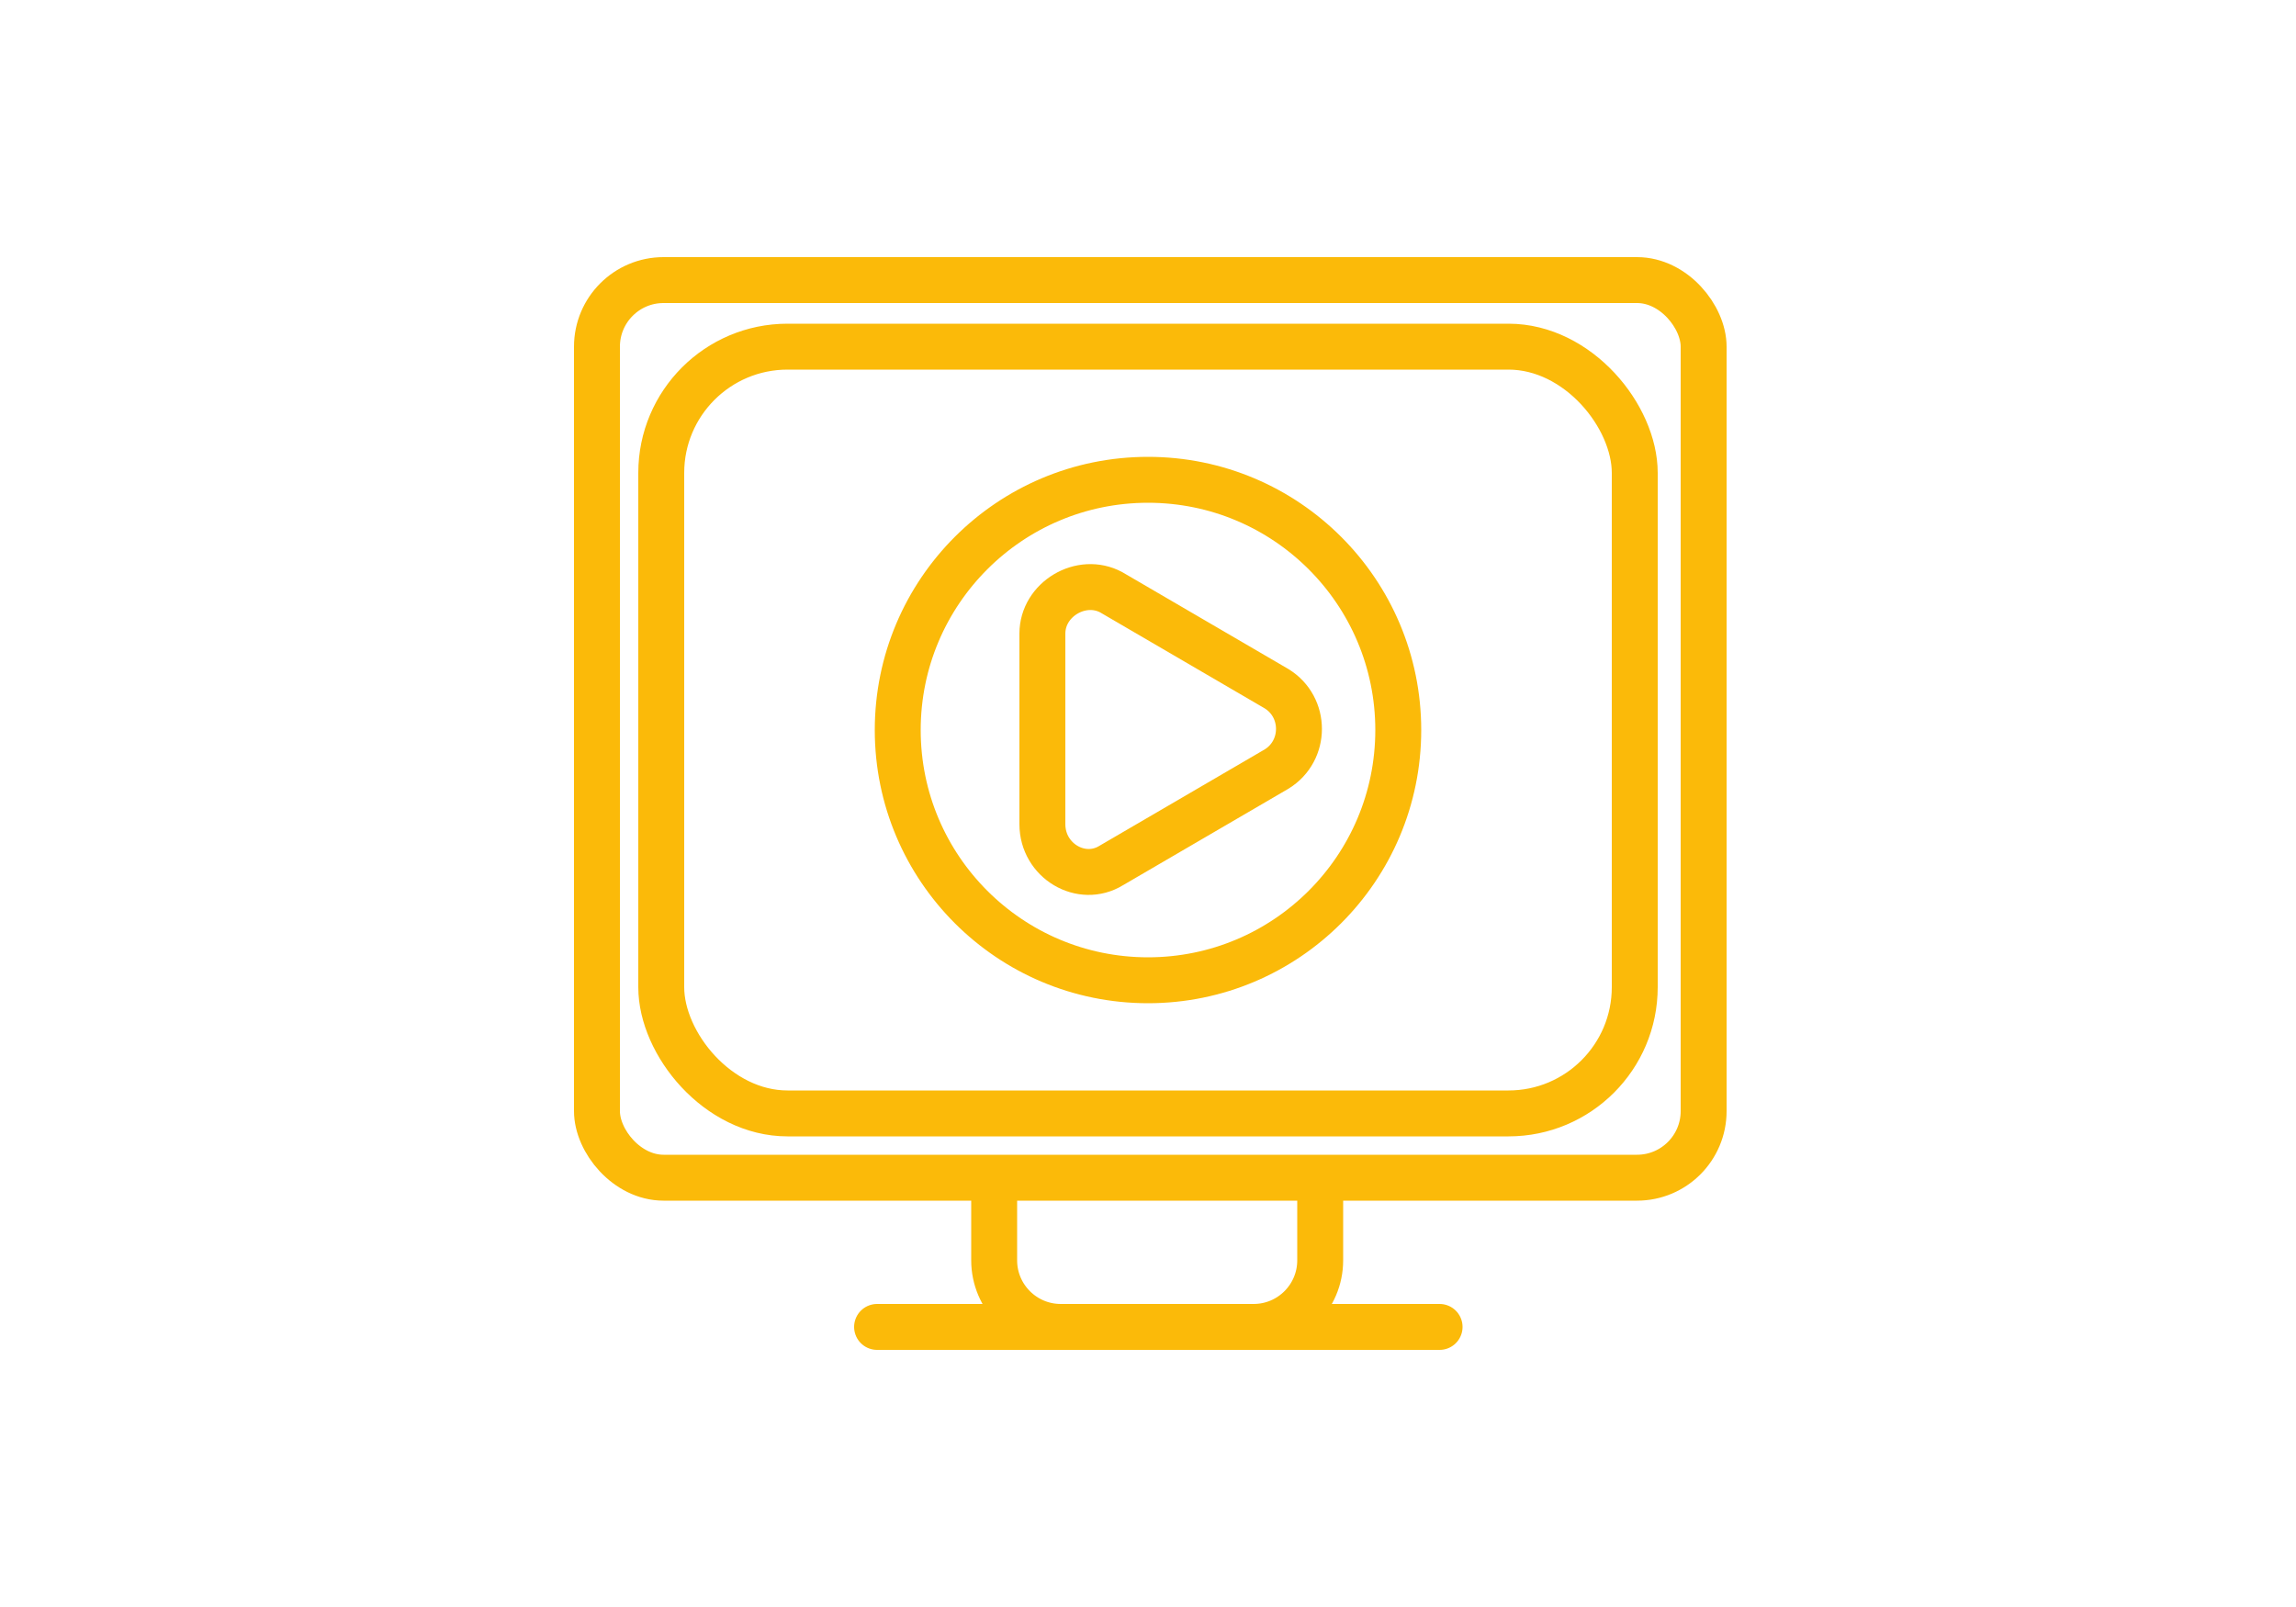
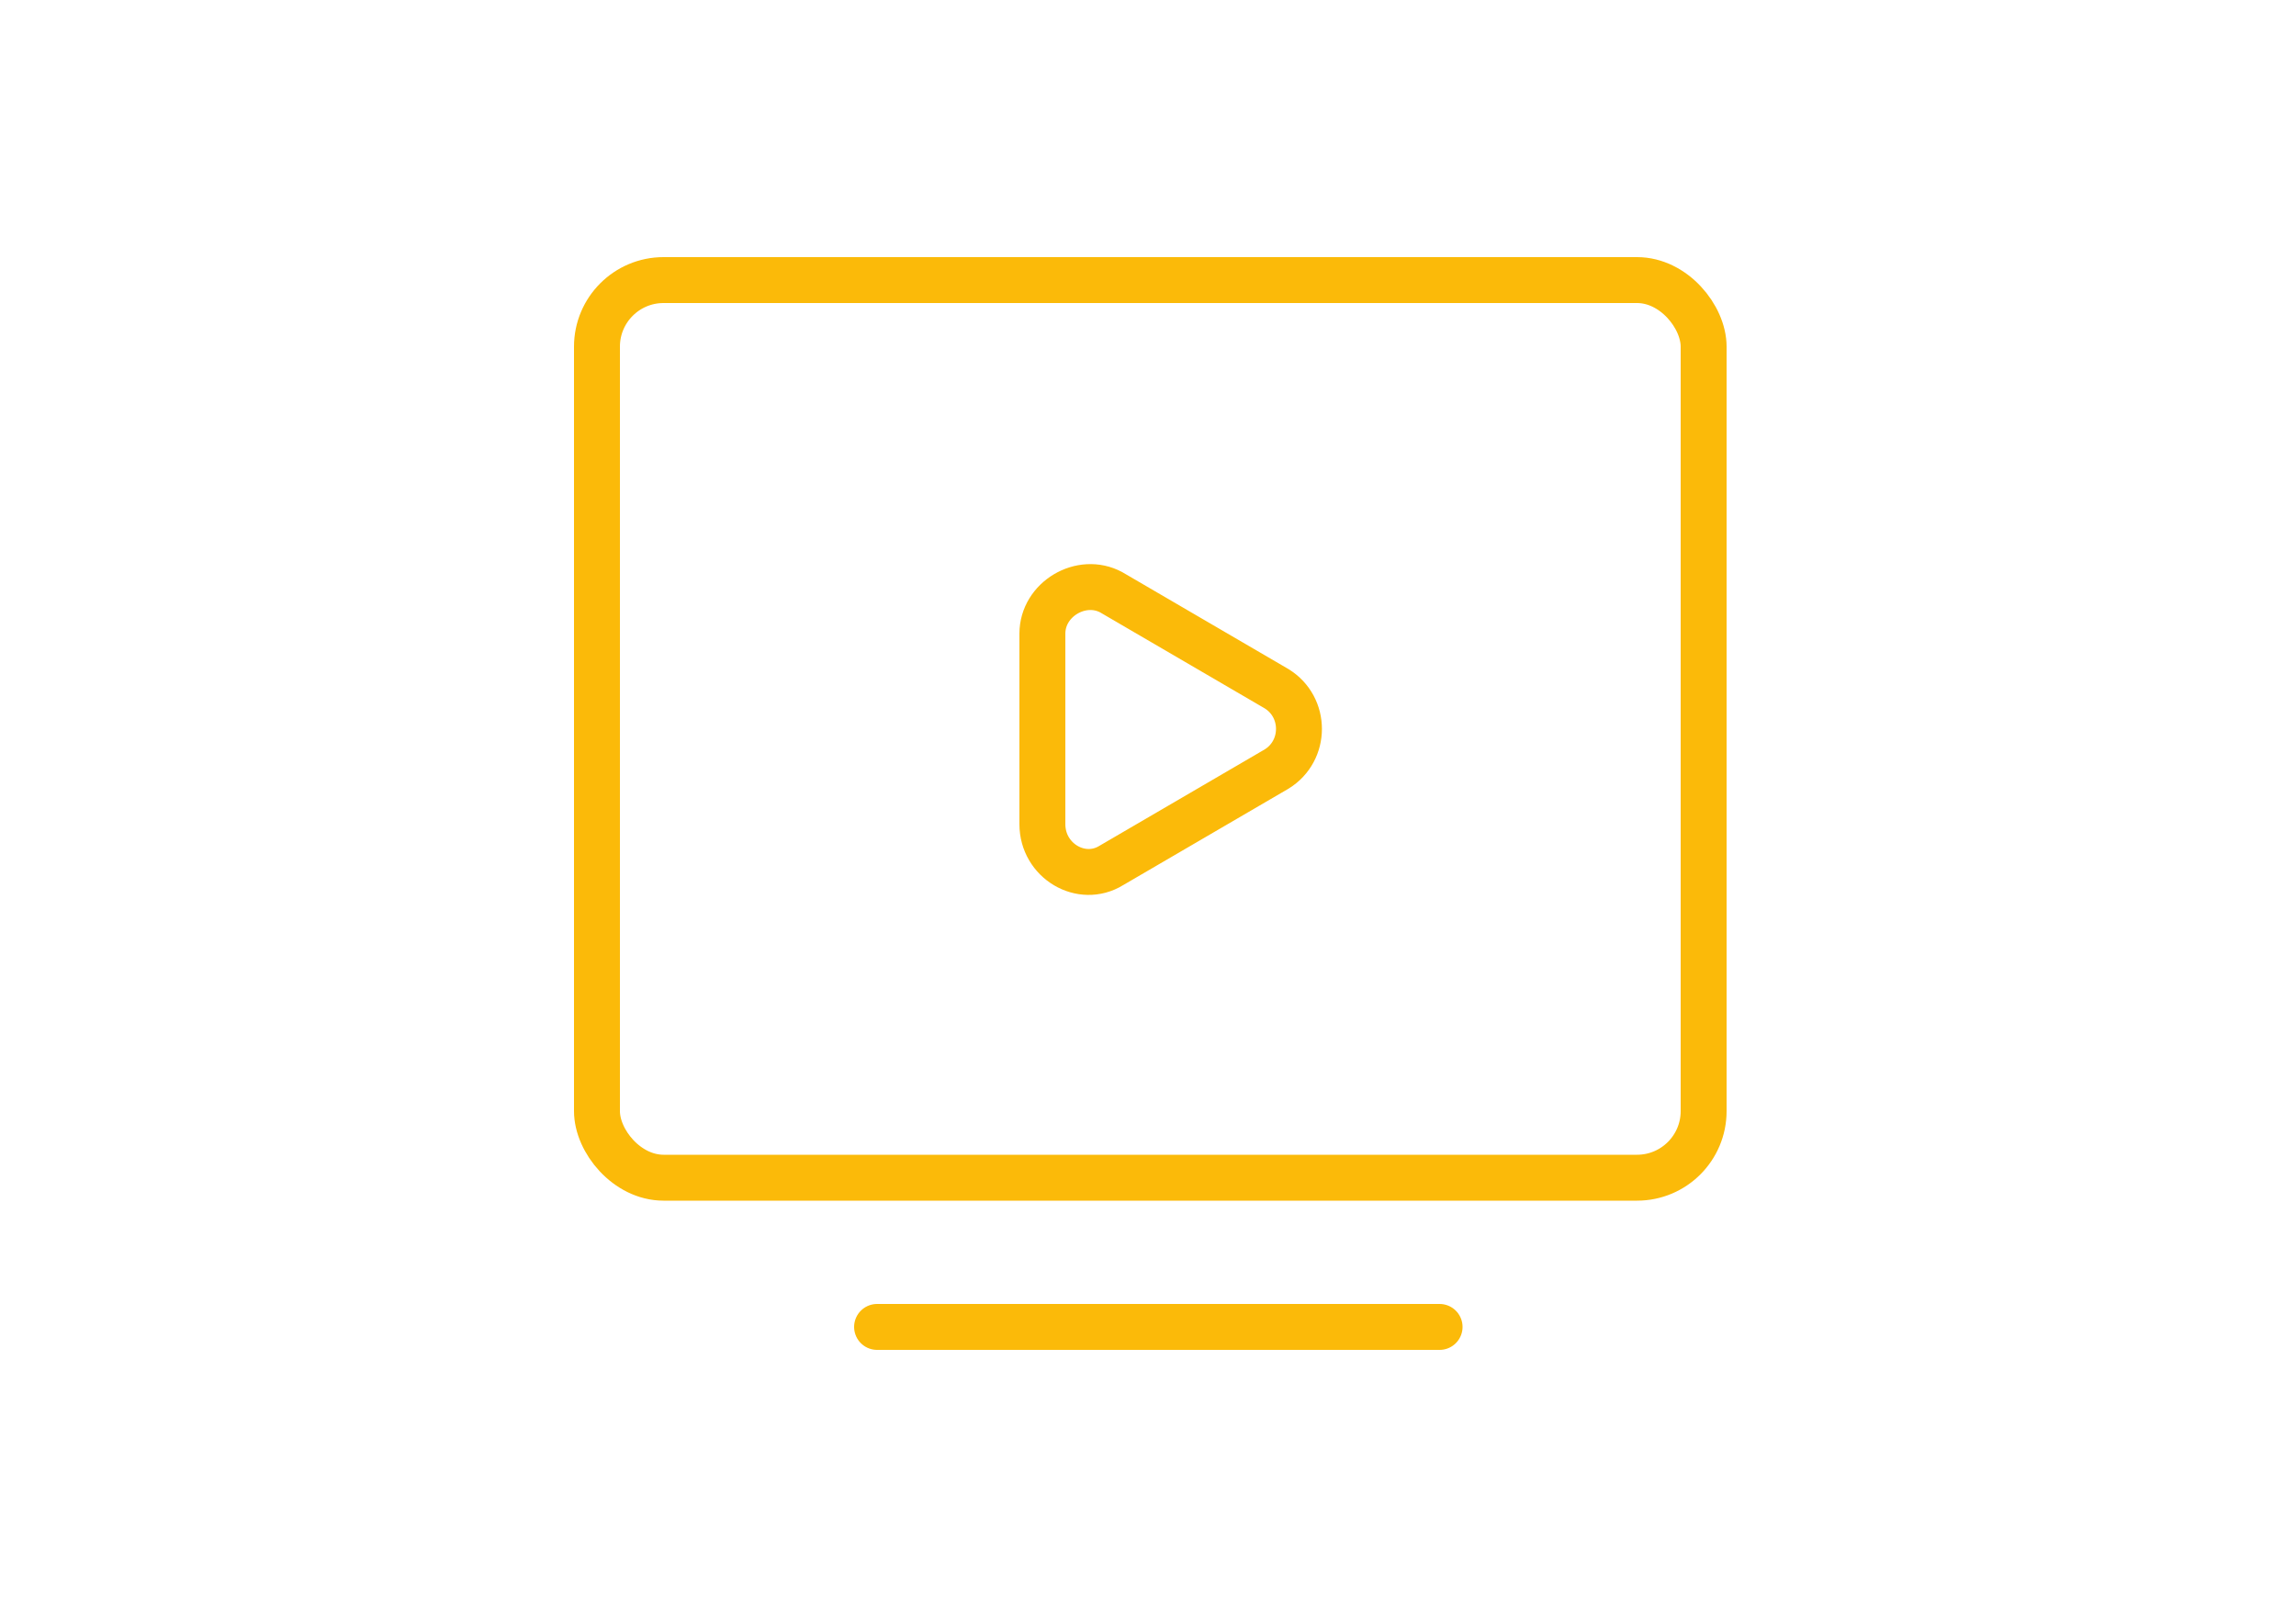
<svg xmlns="http://www.w3.org/2000/svg" id="Capa_1" data-name="Capa 1" version="1.1" viewBox="0 0 100 70">
  <defs>
    <style>
      .cls-1 {
        fill: none;
        stroke: #fbba09;
        stroke-linecap: round;
        stroke-linejoin: round;
        stroke-width: 2px;
      }
    </style>
  </defs>
  <g id="ORDENADOR">
    <g>
-       <path class="cls-1" d="M43.3,51.5v3.4c0,1.6,1.3,2.9,2.9,2.9h8.4c1.6,0,2.9-1.3,2.9-2.9v-3.4" />
      <line class="cls-1" x1="38.2" y1="57.8" x2="62.7" y2="57.8" />
    </g>
    <g>
      <rect class="cls-1" x="26" y="12.2" width="48.2" height="39.1" rx="2.9" ry="2.9" />
      <g>
-         <circle class="cls-1" cx="50" cy="31.8" r="10.9" />
        <path class="cls-1" d="M45.4,31.8v-4.2c0-1.5,1.7-2.5,3-1.8l3.6,2.1,3.6,2.1c1.3.8,1.3,2.7,0,3.5l-3.6,2.1-3.6,2.1c-1.3.8-3-.2-3-1.8v-4.2h0Z" />
      </g>
    </g>
-     <rect class="cls-1" x="28.8" y="15.1" width="42.4" height="33.4" rx="5.5" ry="5.5" />
  </g>
</svg>